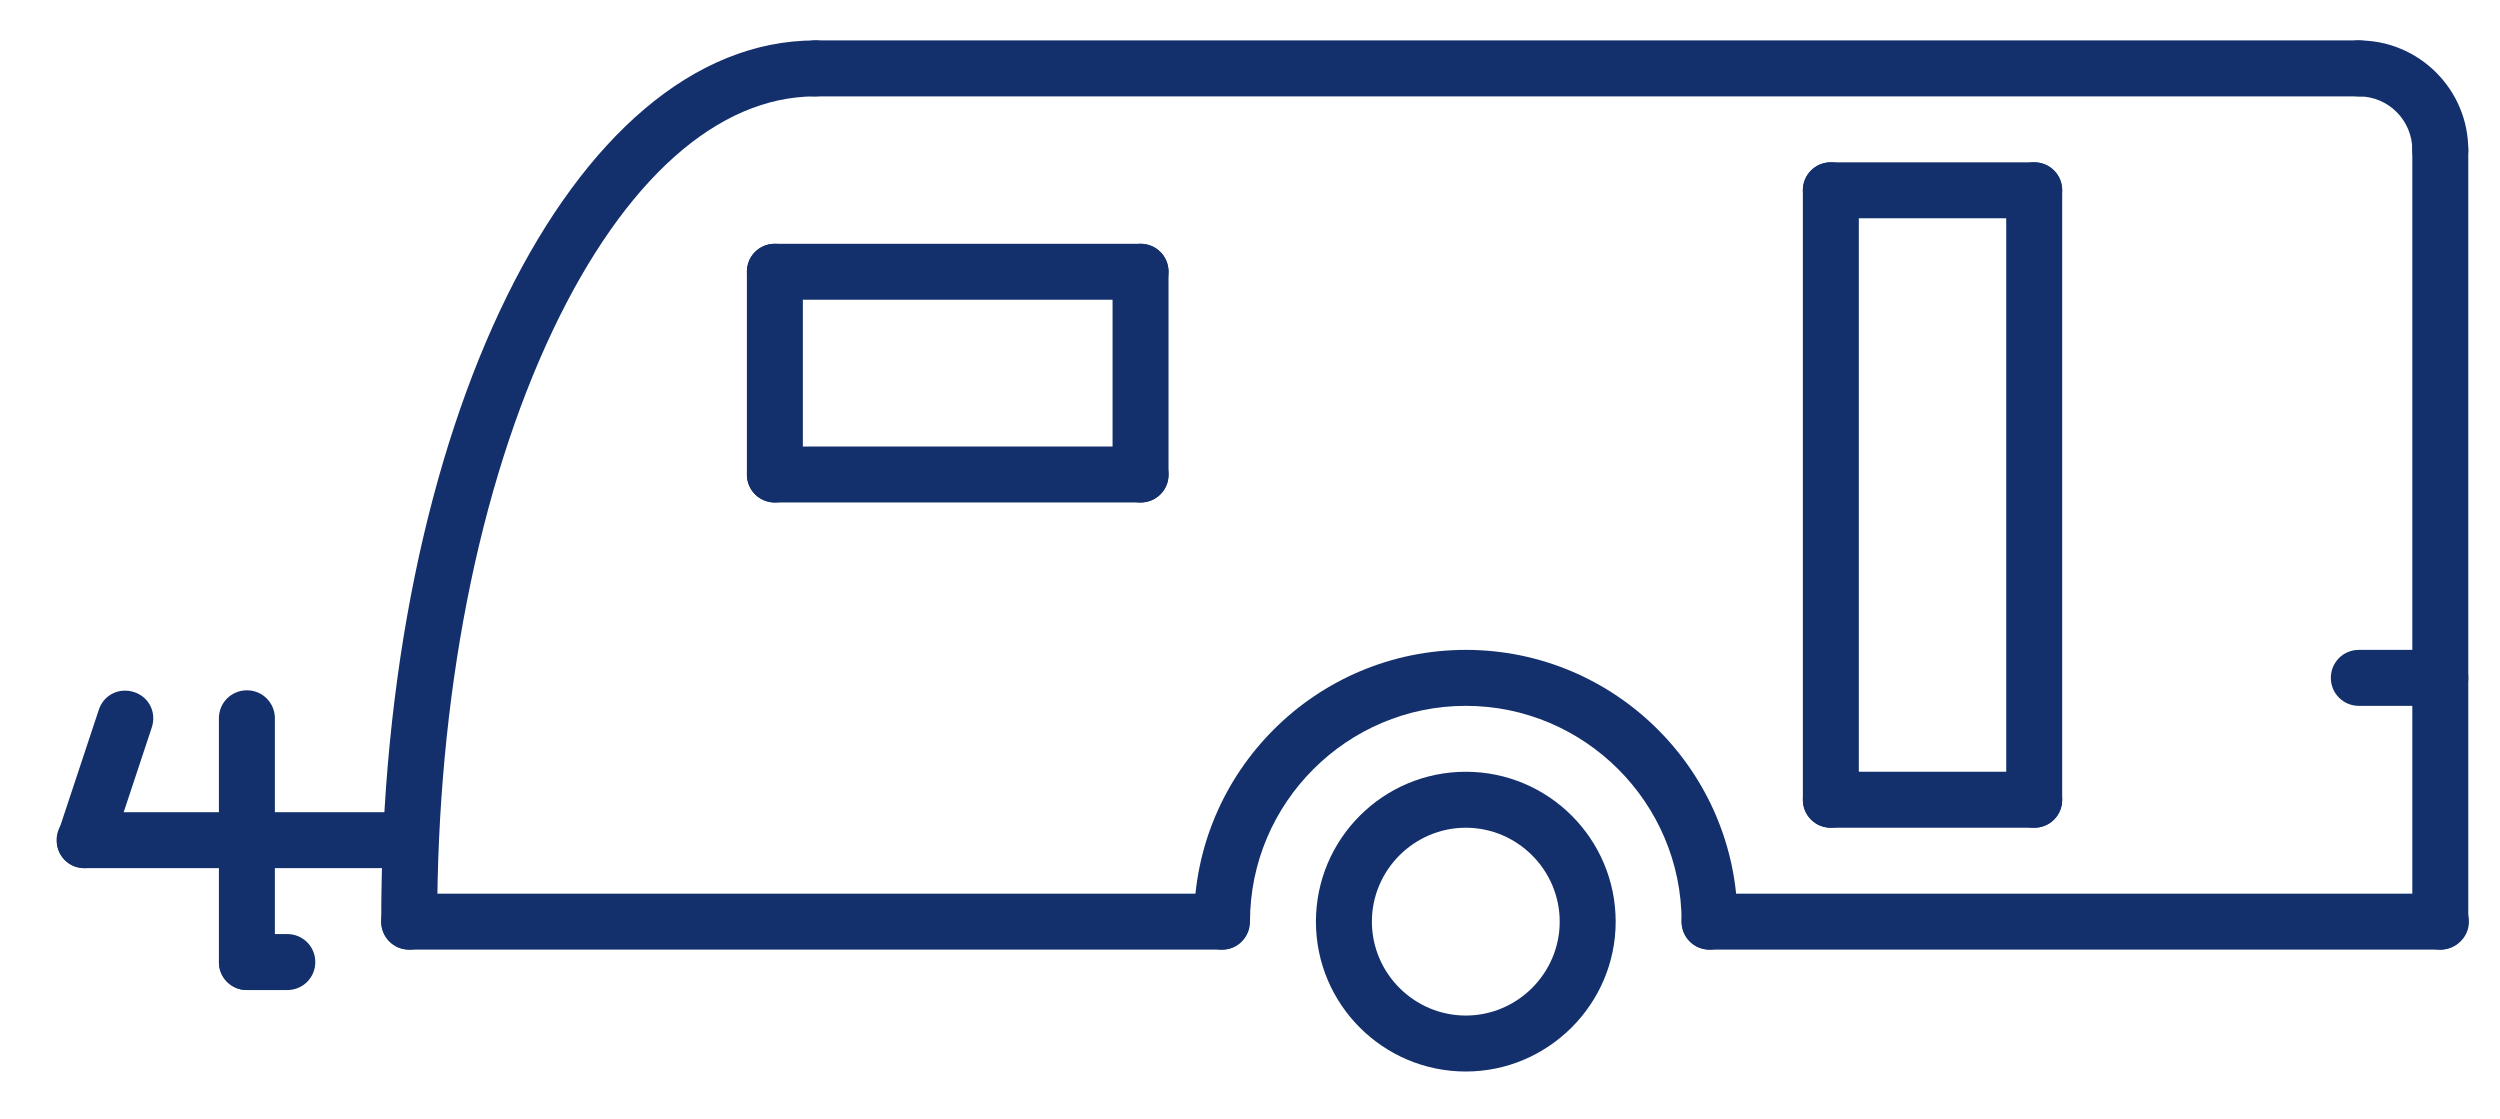
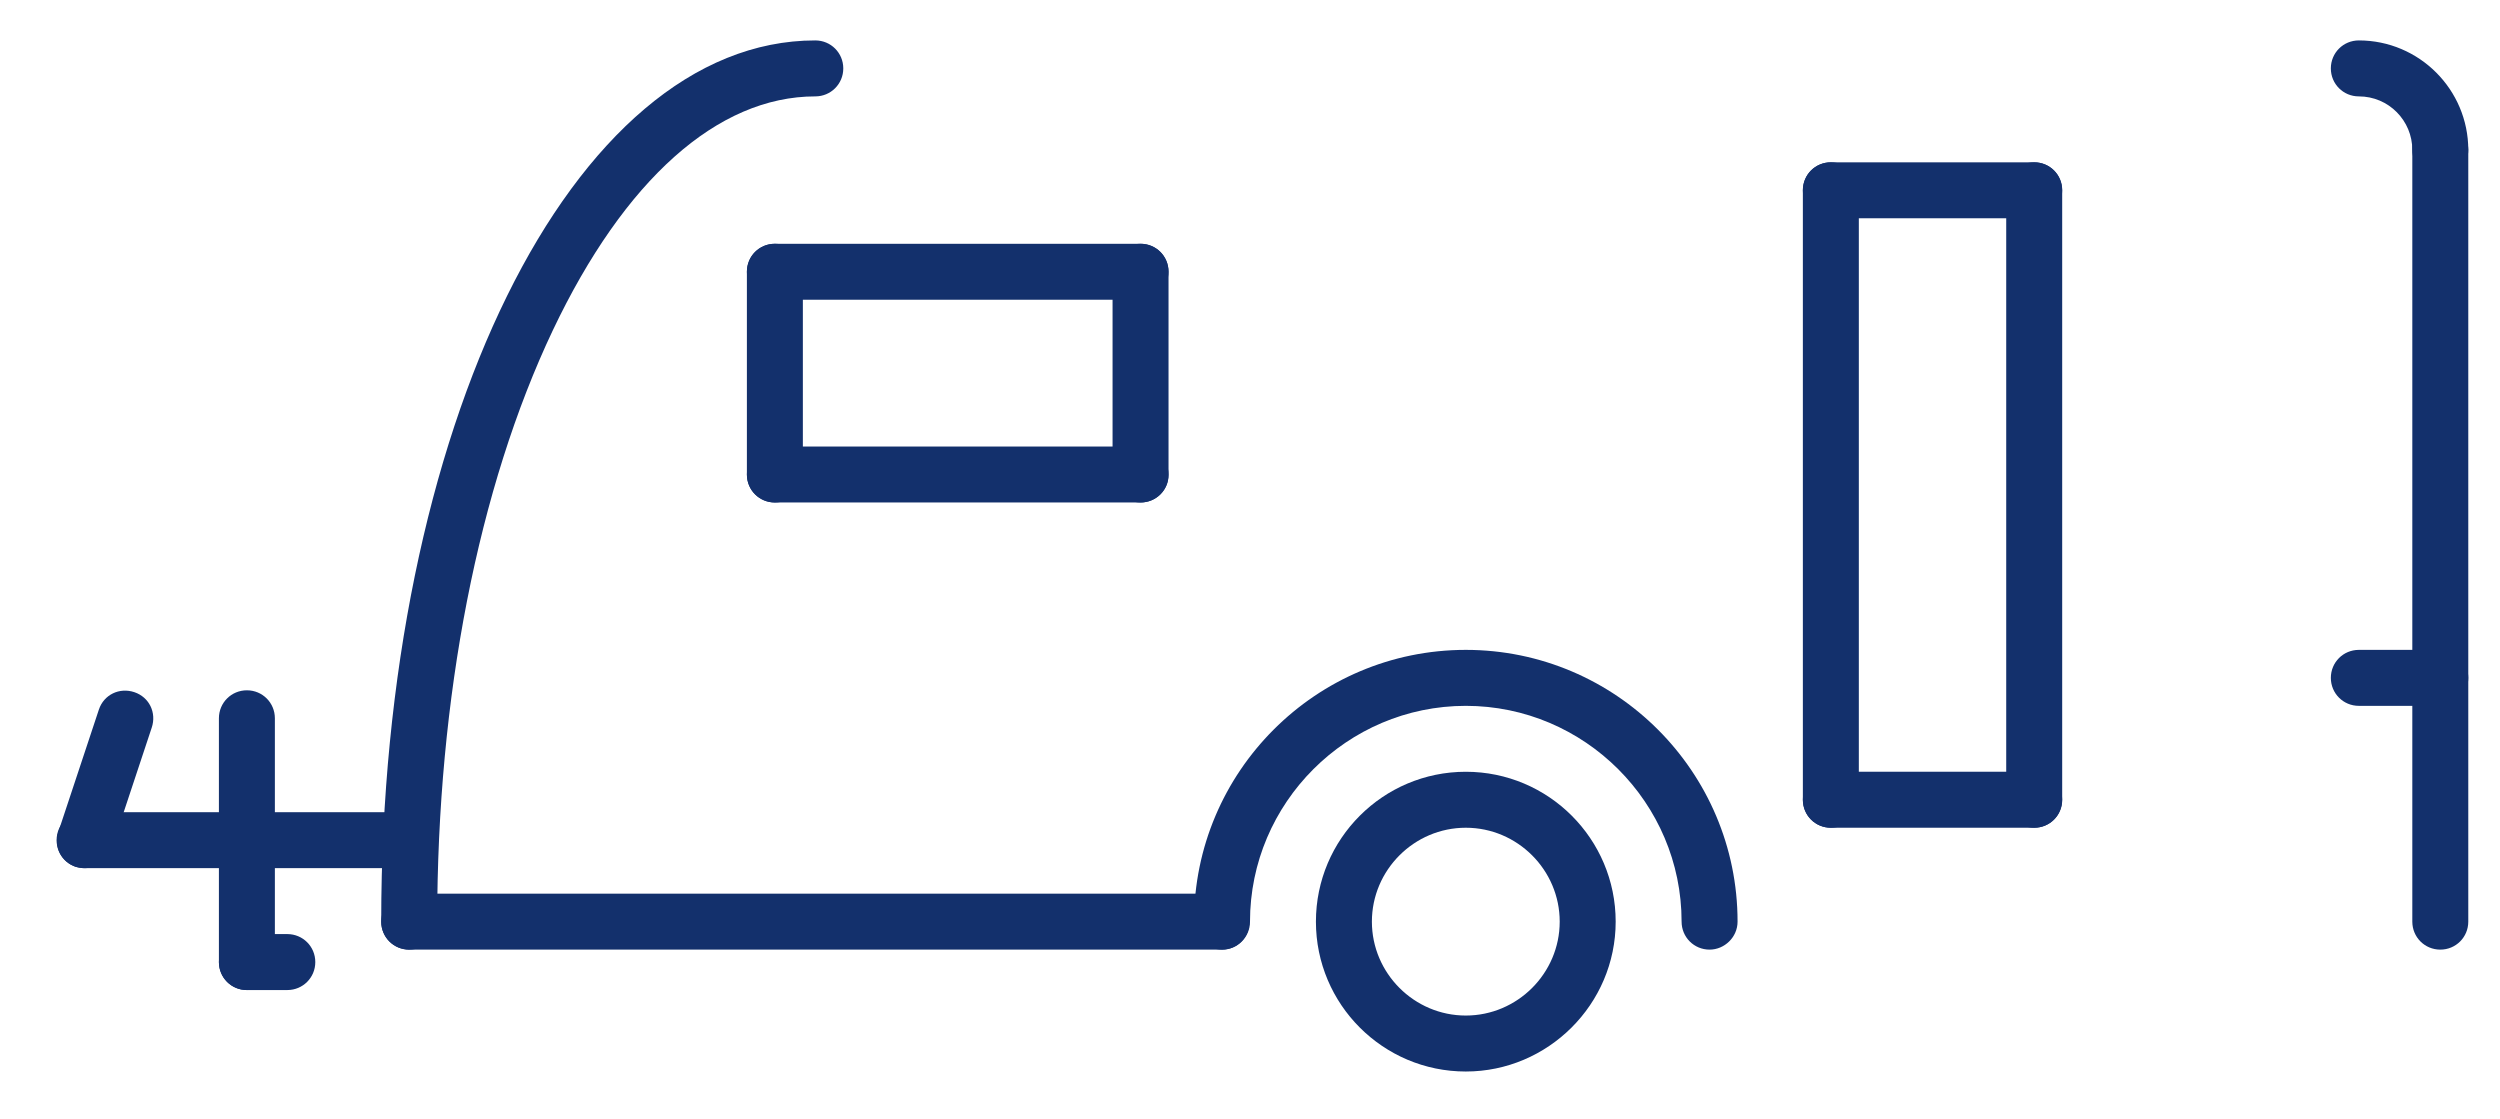
<svg xmlns="http://www.w3.org/2000/svg" version="1.1" id="Layer_1" x="0px" y="0px" viewBox="0 0 402 180" style="enable-background:new 0 0 402 180;" xml:space="preserve">
  <style type="text/css">
	.st0{fill:#13306C;}
</style>
  <g>
    <g transform="translate(1, 1)">
      <path class="st0" d="M234.7,171.3c-13.3,0-24.1-10.8-24.1-24.1s10.8-24.1,24.1-24.1s24.1,10.8,24.1,24.1S247.9,171.3,234.7,171.3z     M234.7,132.1c-8.3,0-15.1,6.8-15.1,15.1s6.8,15.1,15.1,15.1s15.1-6.8,15.1-15.1S243,132.1,234.7,132.1z" />
      <path class="st0" d="M273.9,151.7c-2.5,0-4.5-2-4.5-4.5c0-19.1-15.6-34.7-34.7-34.7S200,128.1,200,147.2c0,2.5-2,4.5-4.5,4.5    s-4.5-2-4.5-4.5c0-24.1,19.6-43.7,43.7-43.7s43.7,19.6,43.7,43.7C278.4,149.7,276.3,151.7,273.9,151.7z" />
-       <path class="st0" d="M391.4,151.7H273.9c-2.5,0-4.5-2-4.5-4.5s2-4.5,4.5-4.5h117.6c2.5,0,4.5,2,4.5,4.5S393.9,151.7,391.4,151.7z" />
      <path class="st0" d="M391.4,151.7c-2.5,0-4.5-2-4.5-4.5V23.1c0-2.5,2-4.5,4.5-4.5s4.5,2,4.5,4.5v124.1    C395.9,149.7,393.9,151.7,391.4,151.7z" />
      <path class="st0" d="M391.4,27.6c-2.5,0-4.5-2-4.5-4.5c0-4.7-3.8-8.6-8.6-8.6c-2.5,0-4.5-2-4.5-4.5s2-4.5,4.5-4.5    c9.7,0,17.6,7.9,17.6,17.6C395.9,25.6,393.9,27.6,391.4,27.6z" />
-       <path class="st0" d="M378.4,14.5H130.1c-2.5,0-4.5-2-4.5-4.5s2-4.5,4.5-4.5h248.2c2.5,0,4.5,2,4.5,4.5S380.8,14.5,378.4,14.5z" />
      <path class="st0" d="M64.8,151.7c-2.5,0-4.5-2-4.5-4.5C60.3,67.8,91,5.5,130.1,5.5c2.5,0,4.5,2,4.5,4.5s-2,4.5-4.5,4.5    c-15.7,0-30.7,13.4-42.2,37.6c-12,25.3-18.6,59-18.6,95.1C69.3,149.7,67.3,151.7,64.8,151.7z" />
      <path class="st0" d="M195.5,151.7H64.8c-2.5,0-4.5-2-4.5-4.5s2-4.5,4.5-4.5h130.6c2.5,0,4.5,2,4.5,4.5S198,151.7,195.5,151.7z" />
      <path class="st0" d="M64.8,138.6H12.6c-2.5,0-4.5-2-4.5-4.5s2-4.5,4.5-4.5h52.3c2.5,0,4.5,2,4.5,4.5S67.3,138.6,64.8,138.6z" />
      <path class="st0" d="M12.6,138.6c-0.5,0-1-0.1-1.4-0.2c-2.4-0.8-3.6-3.3-2.8-5.7l6.5-19.6c0.8-2.4,3.3-3.6,5.7-2.8    s3.6,3.3,2.8,5.7l-6.5,19.6C16.2,137.4,14.5,138.6,12.6,138.6z" />
      <path class="st0" d="M38.7,158.2c-2.5,0-4.5-2-4.5-4.5v-39.2c0-2.5,2-4.5,4.5-4.5s4.5,2,4.5,4.5v39.2    C43.2,156.2,41.2,158.2,38.7,158.2z" />
      <path class="st0" d="M45.2,158.2h-6.5c-2.5,0-4.5-2-4.5-4.5s2-4.5,4.5-4.5h6.5c2.5,0,4.5,2,4.5,4.5S47.7,158.2,45.2,158.2z" />
      <path class="st0" d="M123.6,79.8c-2.5,0-4.5-2-4.5-4.5V42.7c0-2.5,2-4.5,4.5-4.5s4.5,2,4.5,4.5v32.7    C128.1,77.8,126.1,79.8,123.6,79.8z" />
      <path class="st0" d="M182.4,79.8h-58.8c-2.5,0-4.5-2-4.5-4.5s2-4.5,4.5-4.5h58.8c2.5,0,4.5,2,4.5,4.5S184.9,79.8,182.4,79.8z" />
      <path class="st0" d="M182.4,79.8c-2.5,0-4.5-2-4.5-4.5V42.7c0-2.5,2-4.5,4.5-4.5s4.5,2,4.5,4.5v32.7    C186.9,77.8,184.9,79.8,182.4,79.8z" />
      <path class="st0" d="M182.4,47.2h-58.8c-2.5,0-4.5-2-4.5-4.5s2-4.5,4.5-4.5h58.8c2.5,0,4.5,2,4.5,4.5S184.9,47.2,182.4,47.2z" />
      <path class="st0" d="M293.4,132.1c-2.5,0-4.5-2-4.5-4.5v-98c0-2.5,2-4.5,4.5-4.5s4.5,2,4.5,4.5v98    C297.9,130.1,295.9,132.1,293.4,132.1z" />
      <path class="st0" d="M326.1,34.1h-32.7c-2.5,0-4.5-2-4.5-4.5s2-4.5,4.5-4.5h32.7c2.5,0,4.5,2,4.5,4.5S328.6,34.1,326.1,34.1z" />
      <path class="st0" d="M326.1,132.1c-2.5,0-4.5-2-4.5-4.5v-98c0-2.5,2-4.5,4.5-4.5s4.5,2,4.5,4.5v98    C330.6,130.1,328.6,132.1,326.1,132.1z" />
      <path class="st0" d="M326.1,132.1h-32.7c-2.5,0-4.5-2-4.5-4.5s2-4.5,4.5-4.5h32.7c2.5,0,4.5,2,4.5,4.5S328.6,132.1,326.1,132.1z" />
      <path class="st0" d="M391.4,112.5h-13.1c-2.5,0-4.5-2-4.5-4.5s2-4.5,4.5-4.5h13.1c2.5,0,4.5,2,4.5,4.5S393.9,112.5,391.4,112.5z" />
    </g>
  </g>
</svg>